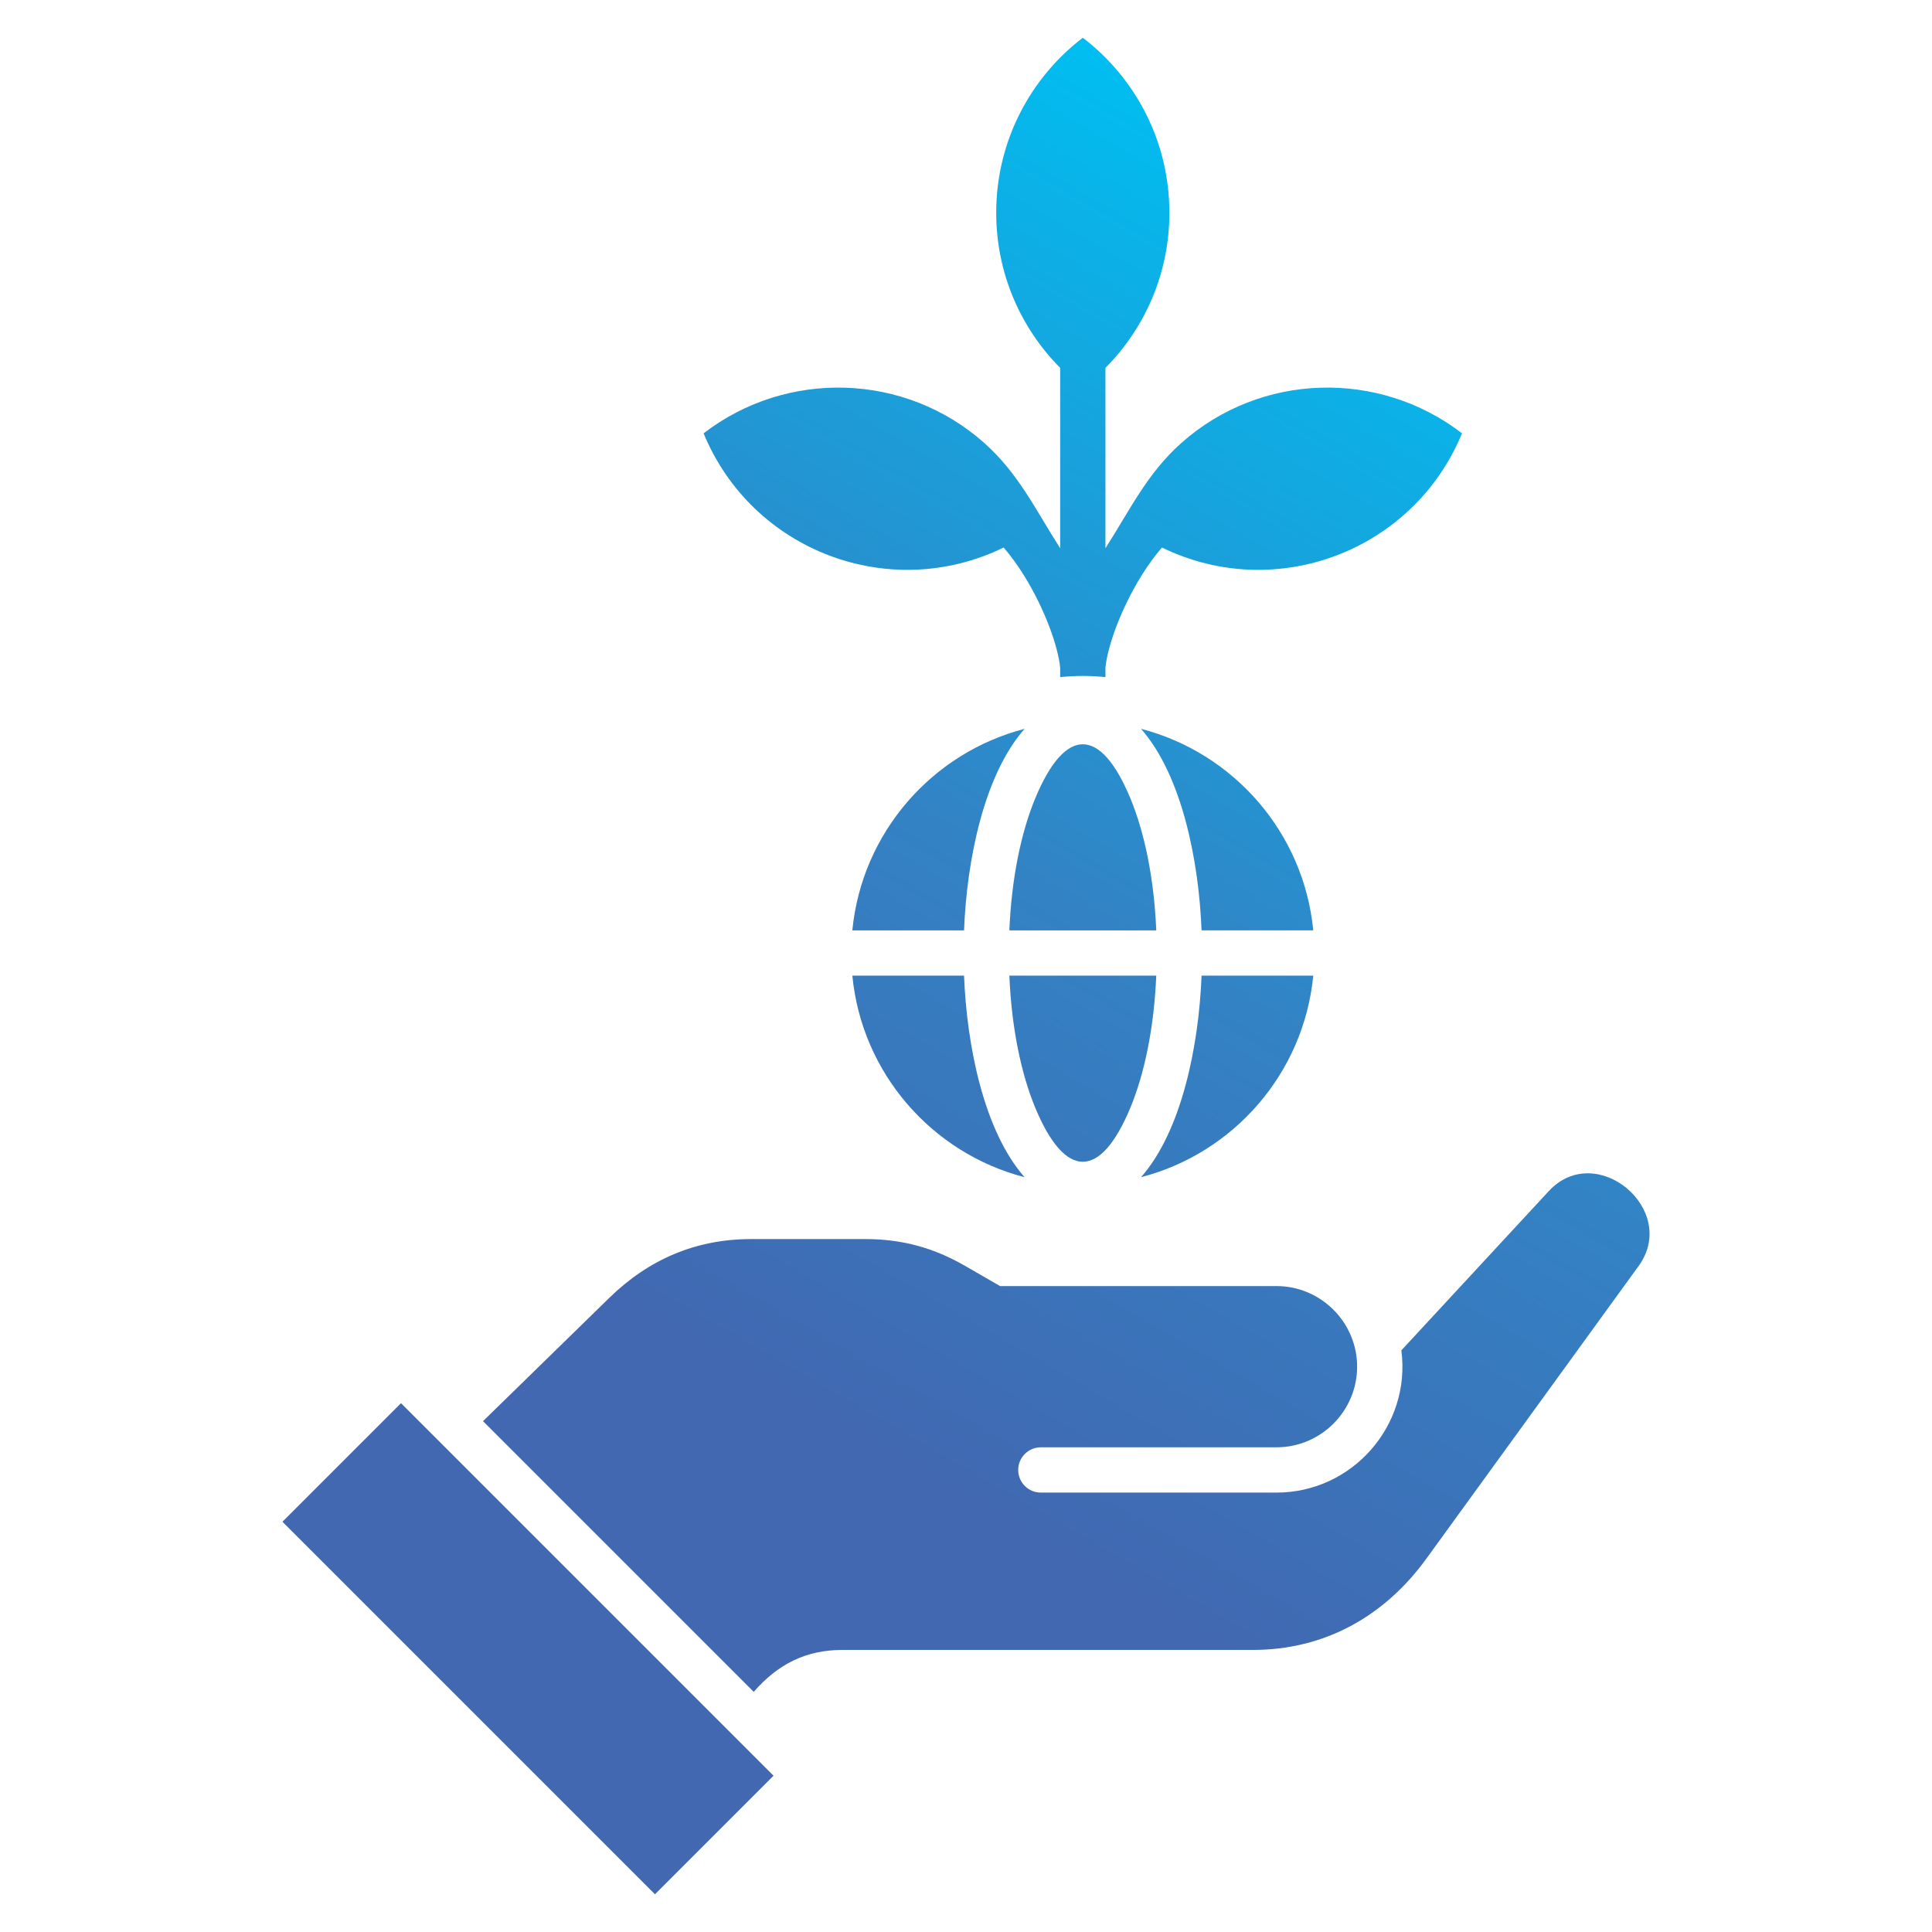
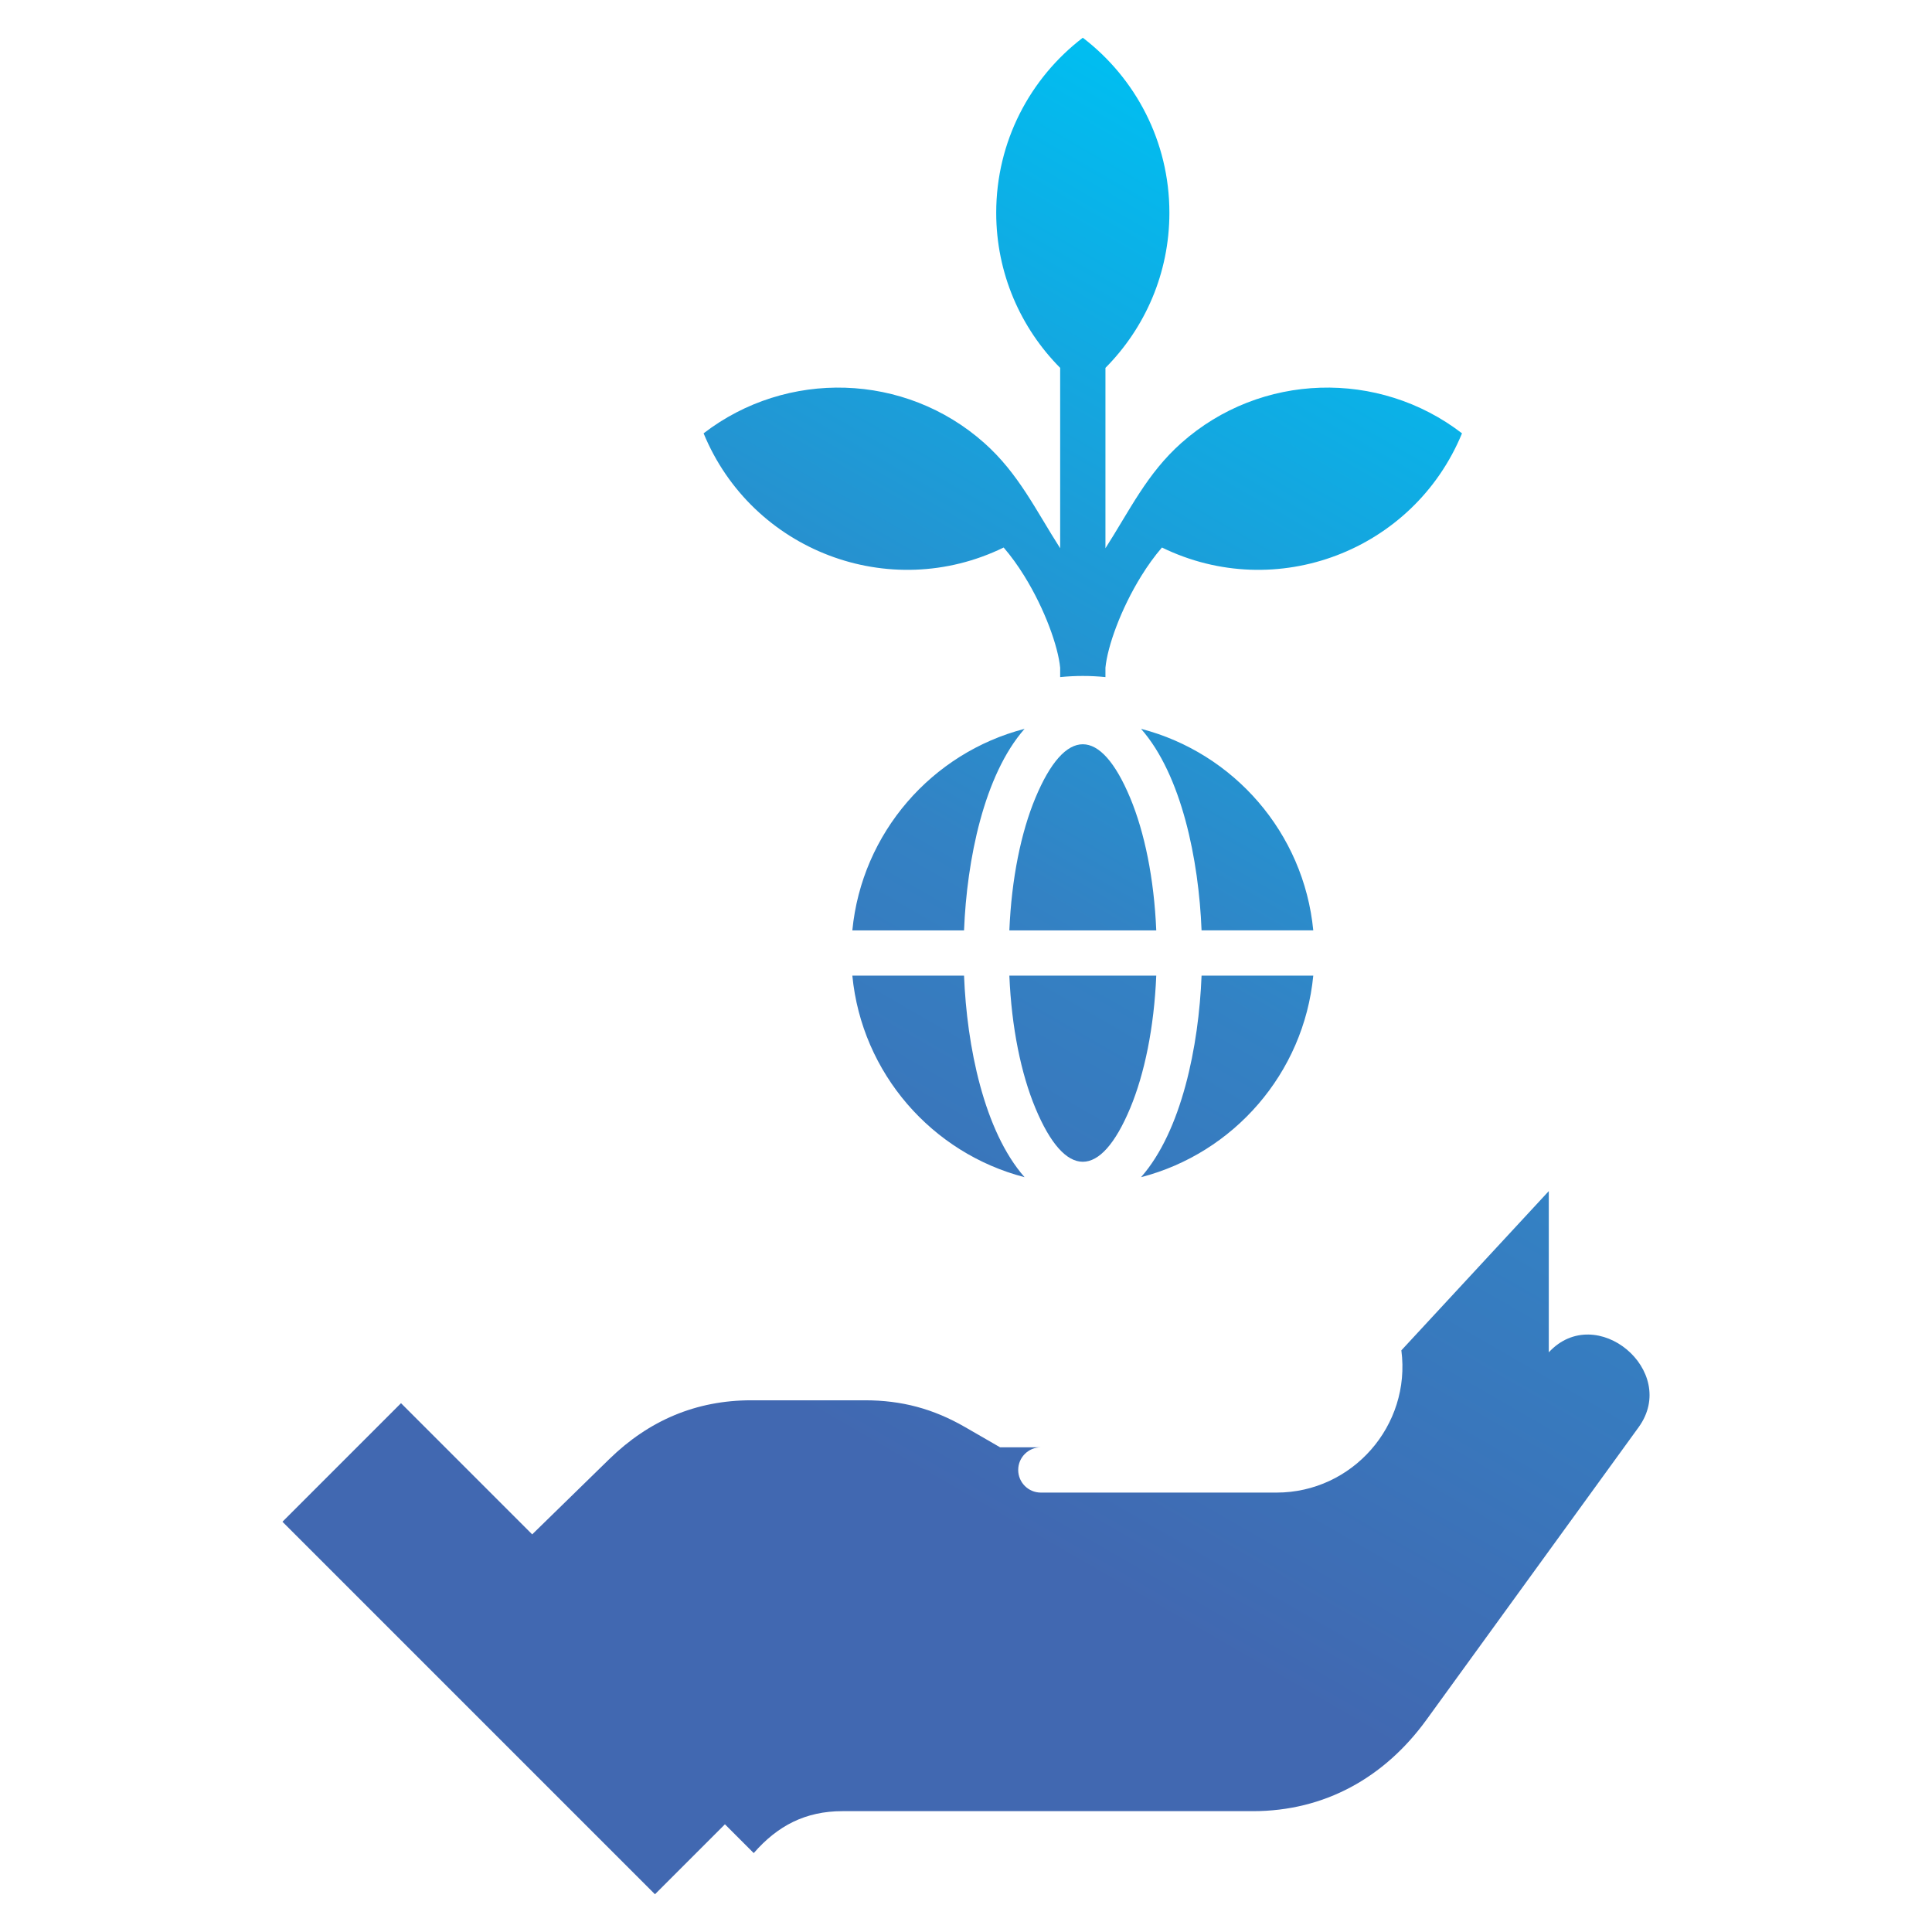
<svg xmlns="http://www.w3.org/2000/svg" id="Layer_1" viewBox="0 0 512 512" data-name="Layer 1">
  <linearGradient id="GradientFill_1" gradientUnits="userSpaceOnUse" x1="397.717" x2="156.329" y1="73.949" y2="492.044" data-name="GradientFill 1">
    <stop offset="0" stop-color="#00bef1" />
    <stop offset=".42" stop-color="#3382c4" />
    <stop offset=".73" stop-color="#4168b1" />
    <stop offset="1" stop-color="#4168b1" />
  </linearGradient>
-   <path d="m225.878 258.559h29.603c.731 18.667 5.285 41.185 16.04 53.41-24.549-6.359-43.131-27.532-45.643-53.41zm73.639-47.097c-7.909-18.967-17.218-18.967-25.127 0-3.796 9.105-6.327 21.354-6.901 35.097h38.931c-.575-13.743-3.105-25.992-6.902-35.097zm-73.639 35.097h29.603c.731-18.667 5.285-41.185 16.04-53.41-24.549 6.359-43.131 27.531-45.643 53.41zm40.101-101.462c1.968 2.275 3.802 4.84 5.467 7.529 5.49 8.868 8.965 18.719 9.507 24.315v2.496c4.051-.403 7.949-.403 12 0v-2.496c.542-5.596 4.017-15.447 9.507-24.315 1.665-2.689 3.499-5.254 5.467-7.529 30.246 14.755 66.676.904 79.519-30.259-21.998-16.942-53.351-16.153-74.389 2.563-9.094 8.09-13.657 17.829-20.104 27.888v-47.8c10.473-10.547 16.947-25.07 16.947-41.108 0-18.912-9-35.719-22.947-46.381-13.947 10.662-22.947 27.469-22.947 46.381 0 16.038 6.474 30.561 16.947 41.108v47.8c-6.446-10.059-11.01-19.799-20.104-27.888-21.039-18.716-52.391-19.505-74.389-2.563 12.843 31.163 49.273 45.014 79.519 30.259zm-191.127 258.181 98.721 98.722 31.42-31.42-98.721-98.721-31.42 31.42zm227.535-210.13c10.755 12.224 15.309 34.743 16.04 53.41h29.603c-2.511-25.878-21.094-47.051-45.643-53.41zm-2.869 100.507c3.796-9.105 6.327-21.354 6.902-35.097h-38.931c.575 13.743 3.105 25.992 6.901 35.097 7.909 18.966 17.219 18.966 25.127 0zm110.929 21.996-39.072 42.205c2.605 19.933-12.997 37.695-33.083 37.695h-62.458c-3.313 0-6-2.686-6-6s2.687-6 6-6h62.458c11.817 0 21.364-9.682 21.364-21.364 0-11.751-9.614-21.364-21.364-21.364h-73.258l-9.23-5.329c-8.463-4.886-16.842-7.131-26.614-7.131h-30.09c-14.658 0-27.149 5.35-37.637 15.59l-33.458 32.667 71.741 71.741c6.34-7.281 13.731-11.114 23.522-11.114h108.778c18.947 0 34.847-8.864 45.969-24.201l56.227-77.529c10.848-14.959-11.264-33.403-23.796-19.866zm-62.417-57.093h-29.603c-.731 18.667-5.285 41.185-16.04 53.41 24.549-6.359 43.131-27.531 45.643-53.41z" fill="url(#GradientFill_1)" />
+   <path d="m225.878 258.559h29.603c.731 18.667 5.285 41.185 16.04 53.41-24.549-6.359-43.131-27.532-45.643-53.41zm73.639-47.097c-7.909-18.967-17.218-18.967-25.127 0-3.796 9.105-6.327 21.354-6.901 35.097h38.931c-.575-13.743-3.105-25.992-6.902-35.097zm-73.639 35.097h29.603c.731-18.667 5.285-41.185 16.04-53.41-24.549 6.359-43.131 27.531-45.643 53.41zm40.101-101.462c1.968 2.275 3.802 4.84 5.467 7.529 5.49 8.868 8.965 18.719 9.507 24.315v2.496c4.051-.403 7.949-.403 12 0v-2.496c.542-5.596 4.017-15.447 9.507-24.315 1.665-2.689 3.499-5.254 5.467-7.529 30.246 14.755 66.676.904 79.519-30.259-21.998-16.942-53.351-16.153-74.389 2.563-9.094 8.09-13.657 17.829-20.104 27.888v-47.8c10.473-10.547 16.947-25.07 16.947-41.108 0-18.912-9-35.719-22.947-46.381-13.947 10.662-22.947 27.469-22.947 46.381 0 16.038 6.474 30.561 16.947 41.108v47.8c-6.446-10.059-11.01-19.799-20.104-27.888-21.039-18.716-52.391-19.505-74.389-2.563 12.843 31.163 49.273 45.014 79.519 30.259zm-191.127 258.181 98.721 98.722 31.42-31.42-98.721-98.721-31.42 31.42zm227.535-210.13c10.755 12.224 15.309 34.743 16.04 53.41h29.603c-2.511-25.878-21.094-47.051-45.643-53.41zm-2.869 100.507c3.796-9.105 6.327-21.354 6.902-35.097h-38.931c.575 13.743 3.105 25.992 6.901 35.097 7.909 18.966 17.219 18.966 25.127 0zm110.929 21.996-39.072 42.205c2.605 19.933-12.997 37.695-33.083 37.695h-62.458c-3.313 0-6-2.686-6-6s2.687-6 6-6h62.458h-73.258l-9.23-5.329c-8.463-4.886-16.842-7.131-26.614-7.131h-30.09c-14.658 0-27.149 5.35-37.637 15.59l-33.458 32.667 71.741 71.741c6.34-7.281 13.731-11.114 23.522-11.114h108.778c18.947 0 34.847-8.864 45.969-24.201l56.227-77.529c10.848-14.959-11.264-33.403-23.796-19.866zm-62.417-57.093h-29.603c-.731 18.667-5.285 41.185-16.04 53.41 24.549-6.359 43.131-27.531 45.643-53.41z" fill="url(#GradientFill_1)" />
</svg>